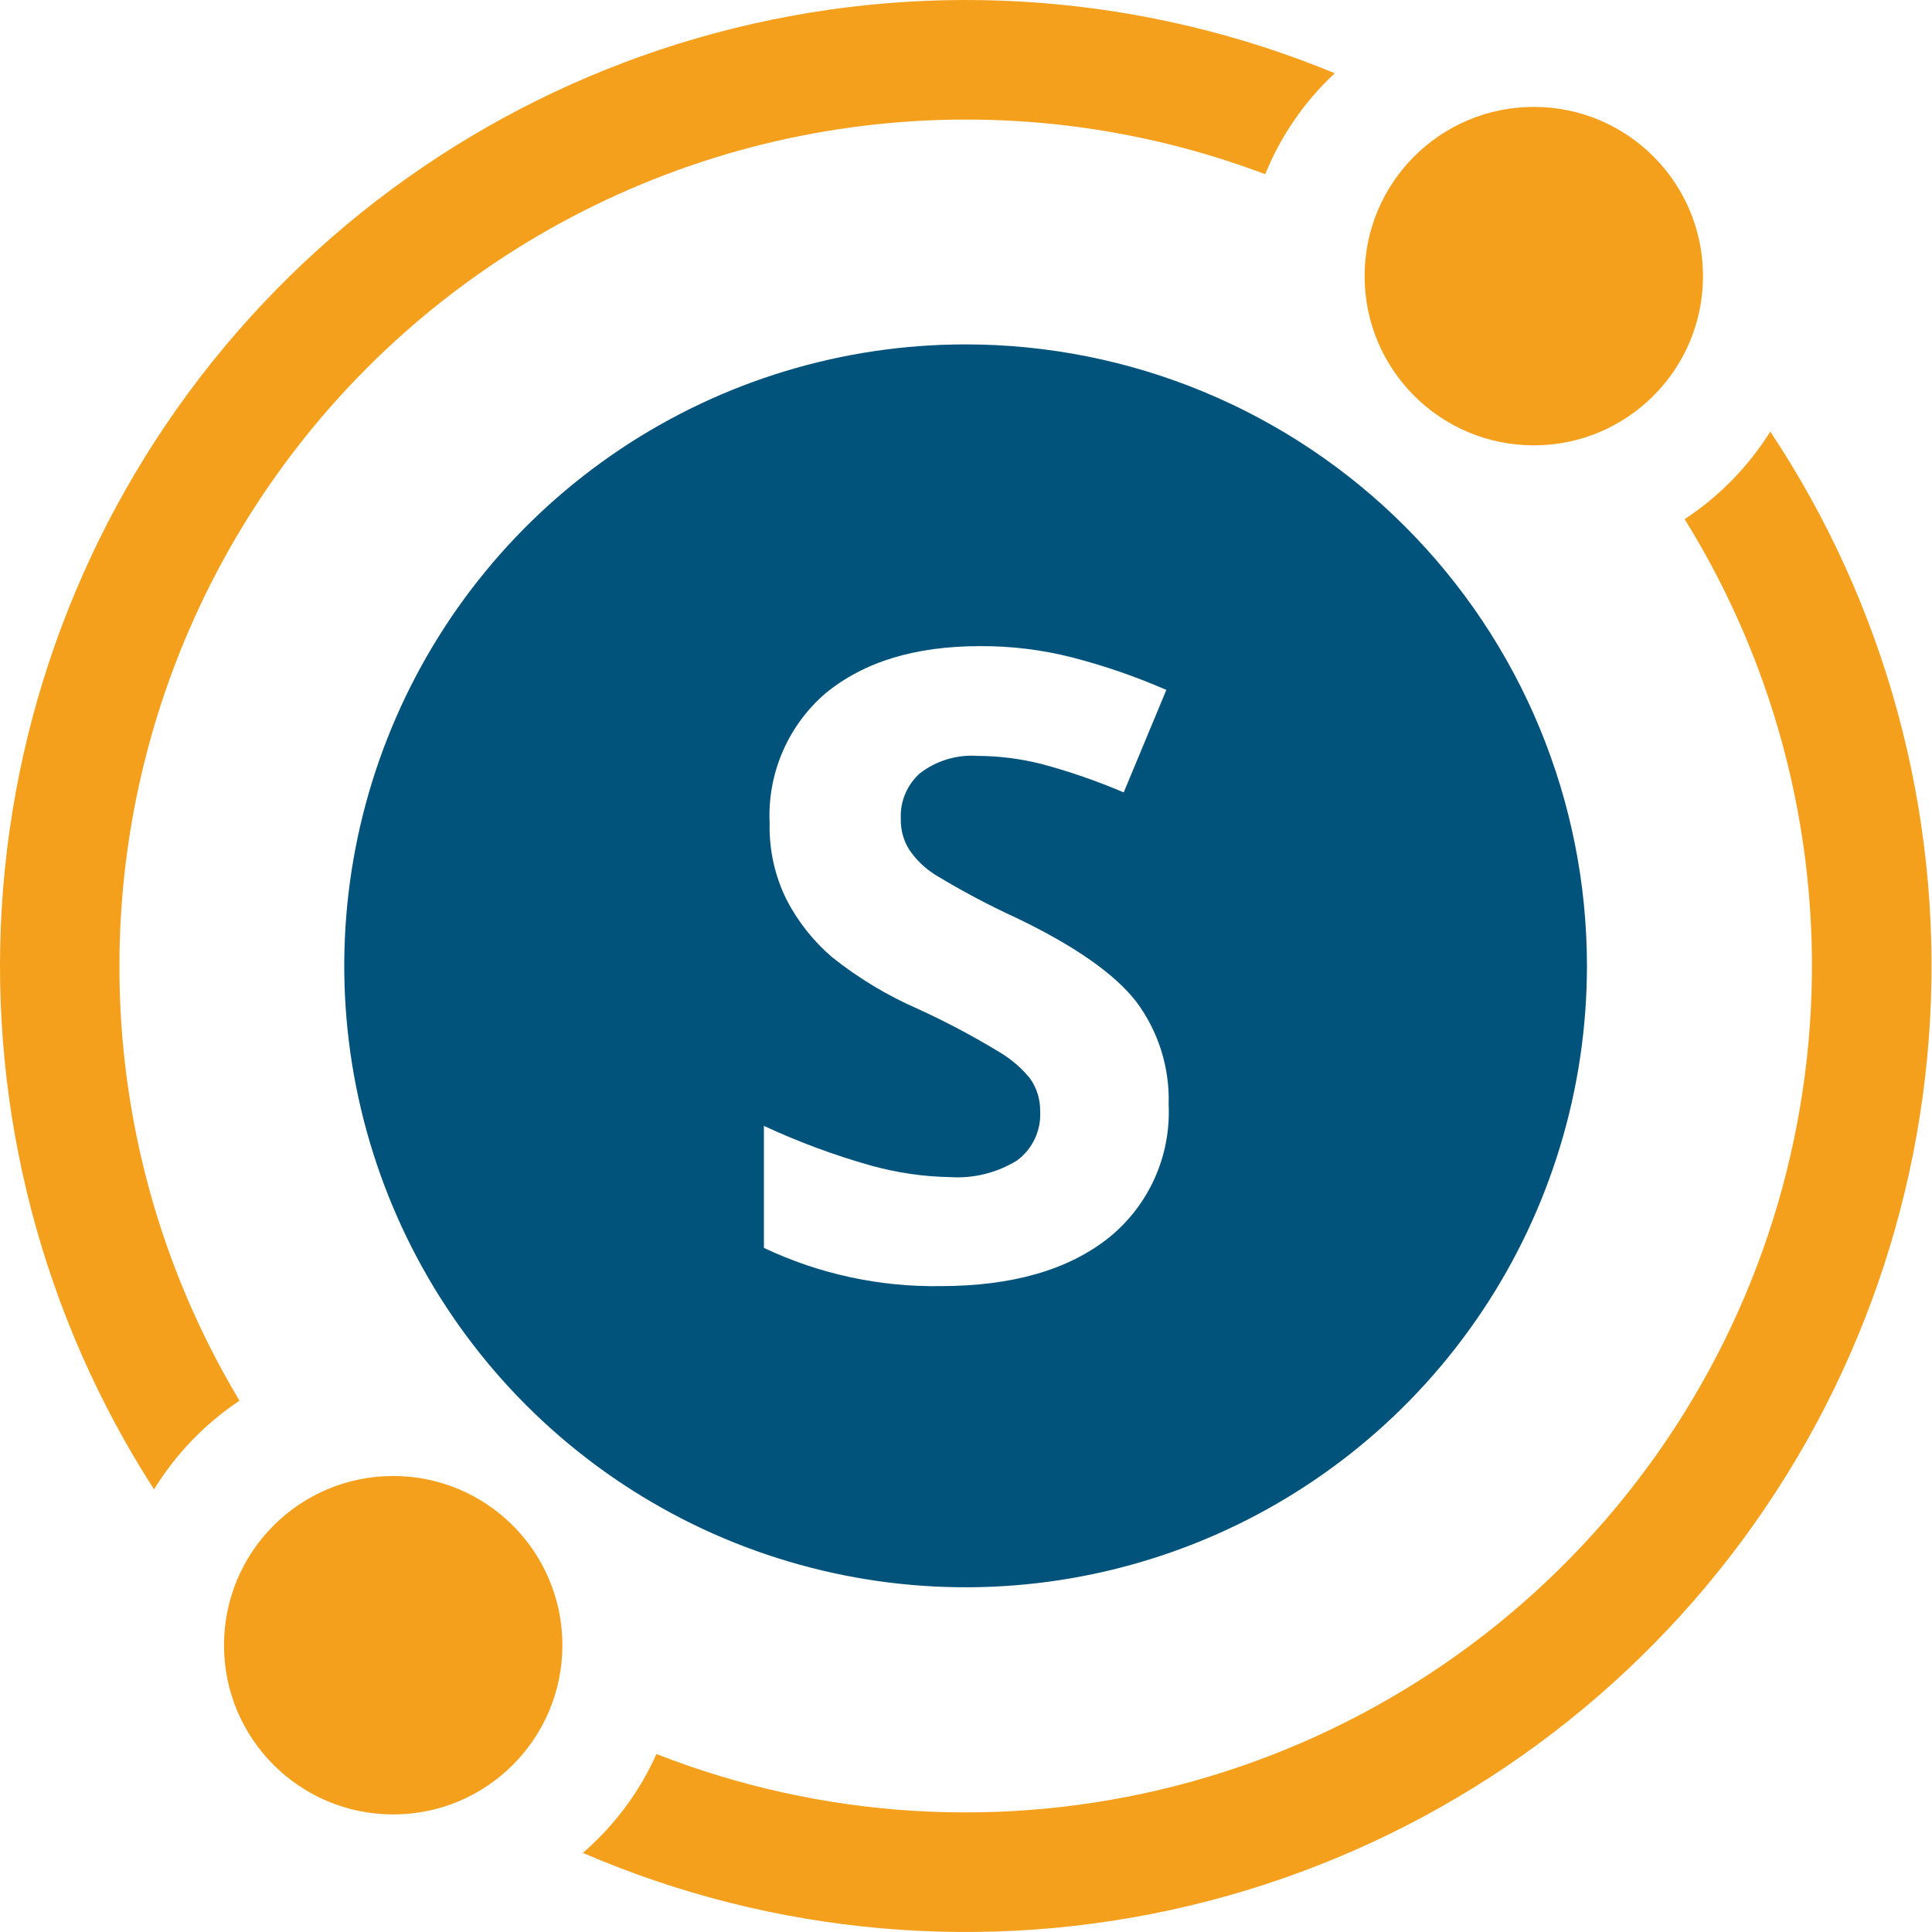
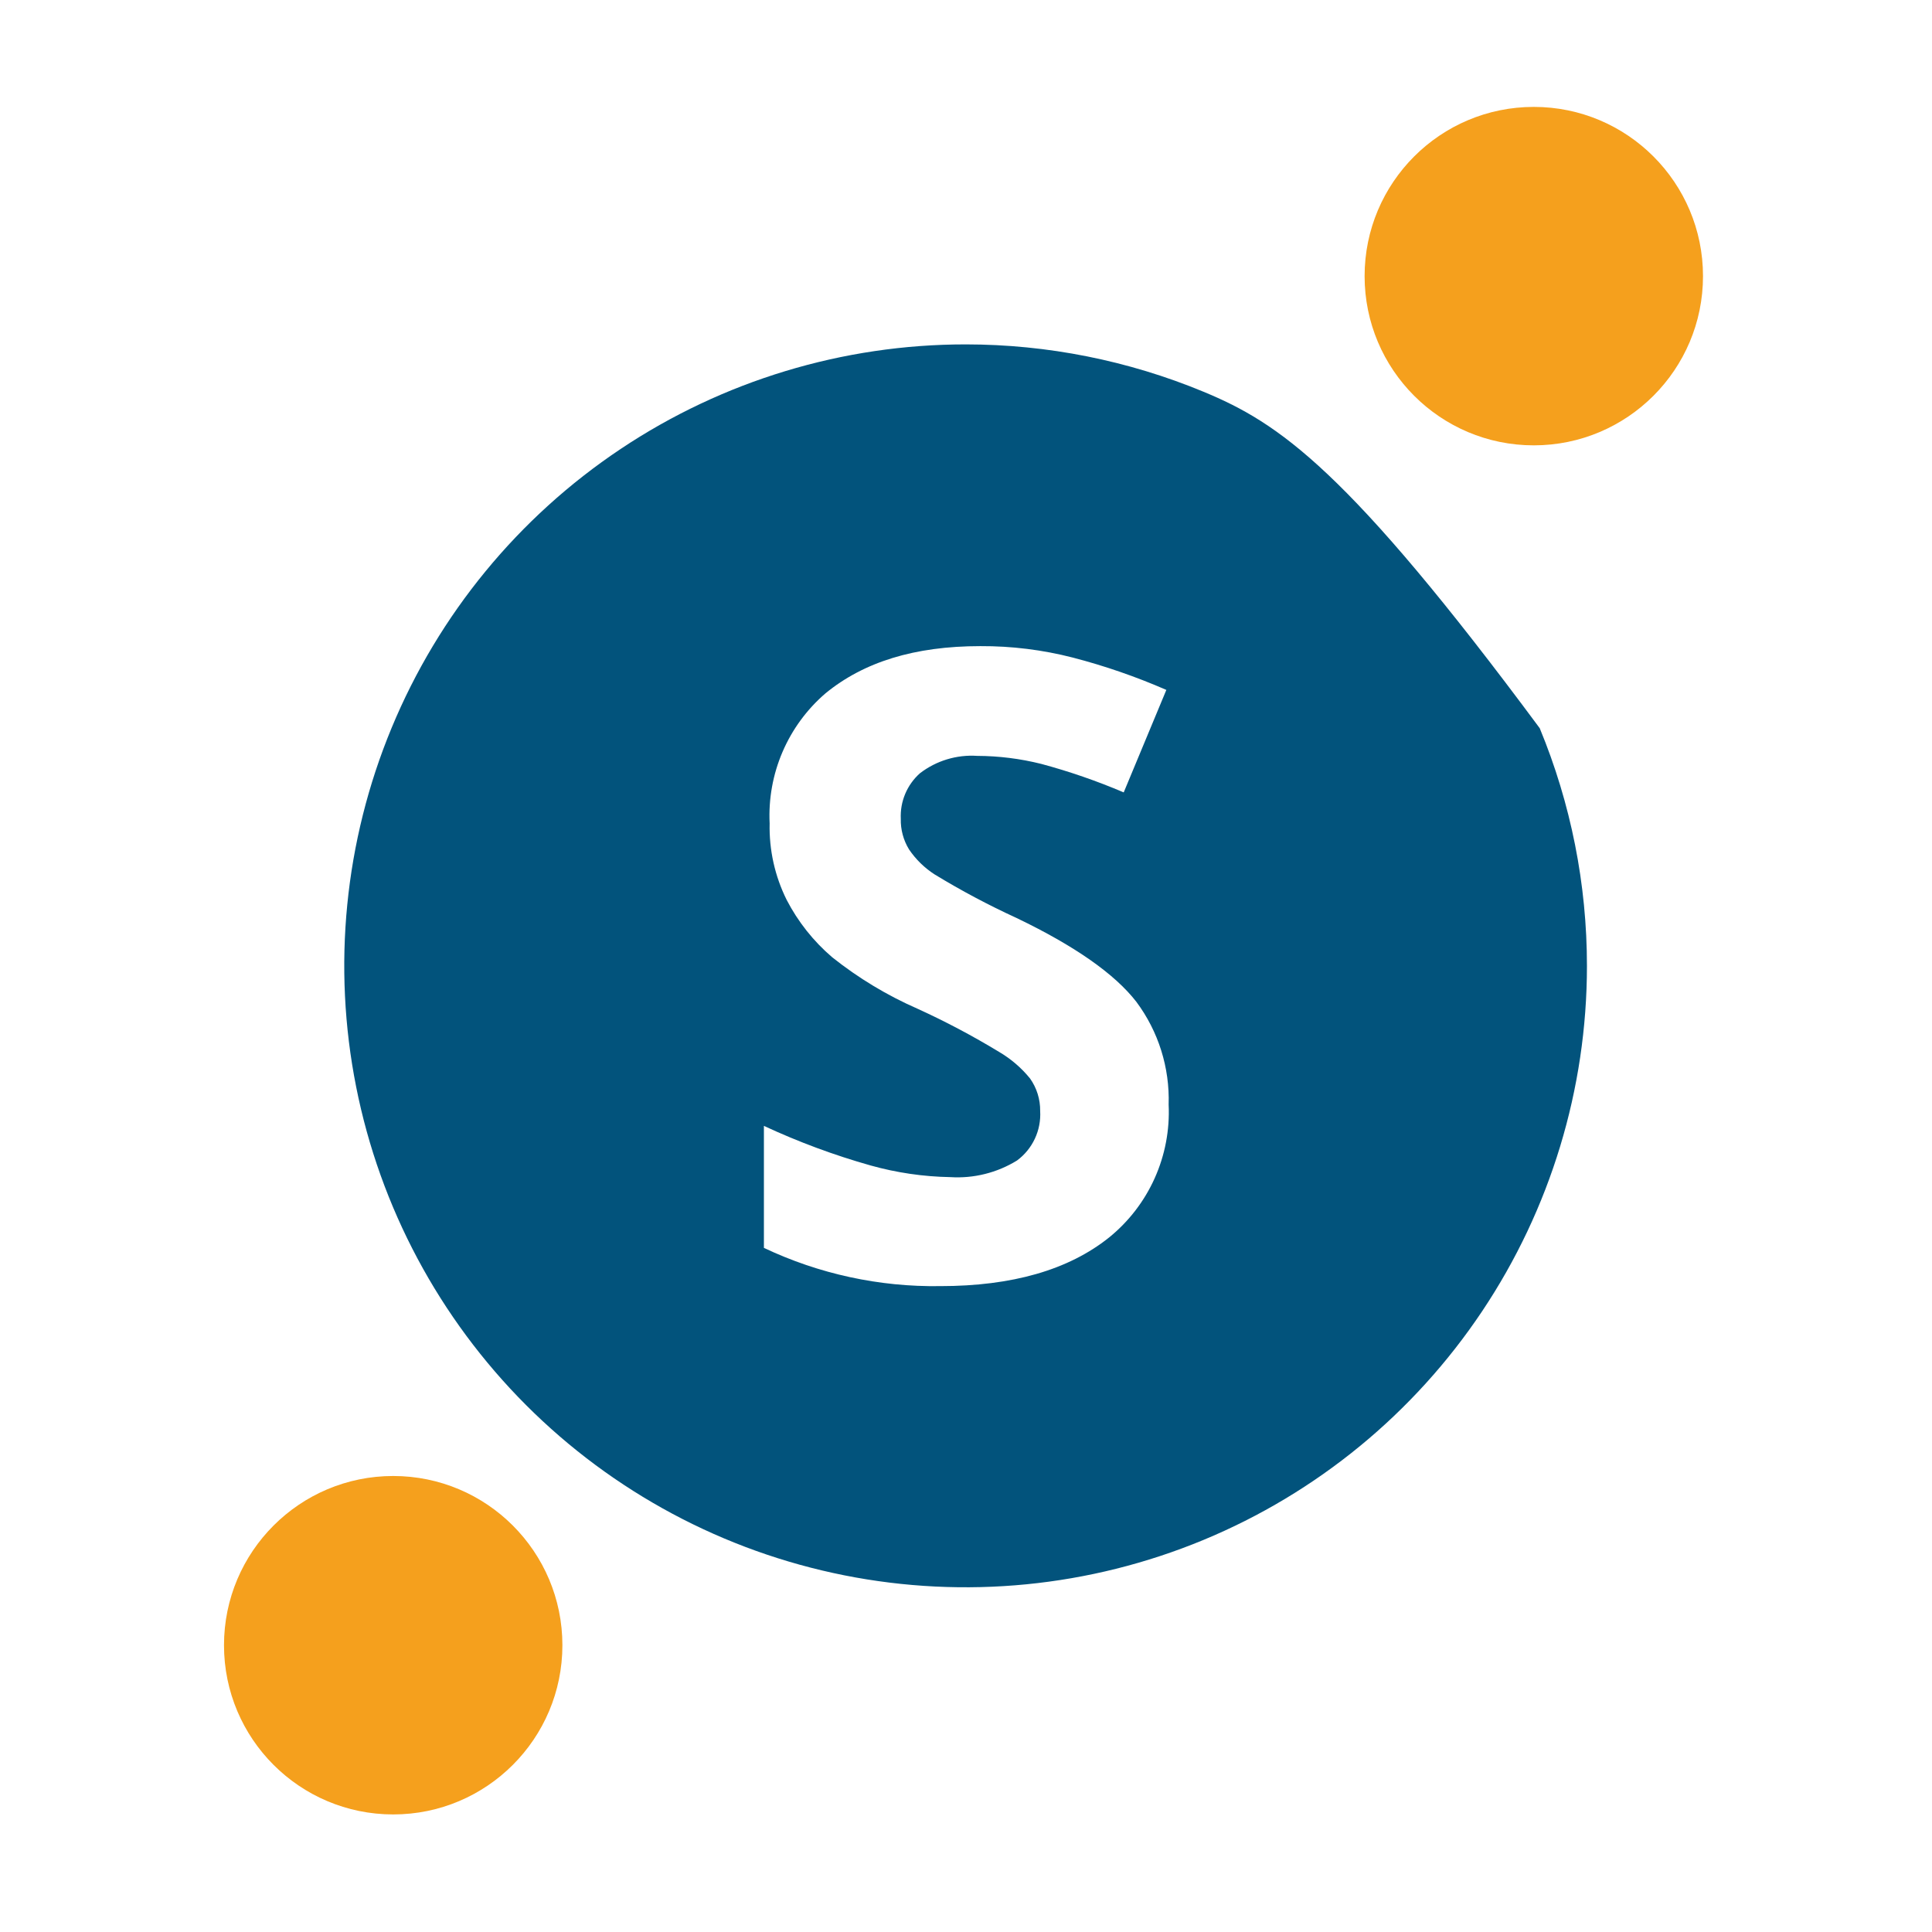
<svg xmlns="http://www.w3.org/2000/svg" width="332" height="332" viewBox="0 0 332 332" fill="none">
-   <path d="M20.523 166.004C20.529 142.467 26.245 119.283 37.179 98.442C48.113 77.6 63.939 59.722 83.3 46.342C102.661 32.962 124.978 24.479 148.337 21.622C171.696 18.765 195.399 21.617 217.413 29.936C220.087 23.35 224.168 17.428 229.372 12.587C196.691 -0.923 160.55 -3.639 126.217 4.833C91.884 13.305 61.154 32.523 38.506 59.686C15.858 86.849 2.477 120.536 0.312 155.838C-1.854 191.14 7.311 226.211 26.469 255.938C30.212 249.859 35.221 244.659 41.155 240.692C27.625 218.131 20.492 192.312 20.523 166.004V166.004Z" fill="#F5A01D" />
-   <path d="M304.212 74.164C300.447 80.182 295.426 85.315 289.494 89.213C305.609 115.177 313.141 145.557 311.021 176.044C308.902 206.531 297.238 235.576 277.685 259.059C258.132 282.543 231.682 299.272 202.087 306.875C172.493 314.478 141.256 312.567 112.808 301.415C109.889 307.937 105.571 313.737 100.159 318.403C133.007 332.586 169.558 335.775 204.364 327.492C239.171 319.209 270.37 299.899 293.311 272.44C316.252 244.98 329.708 210.842 331.672 175.112C333.637 139.382 324.005 103.973 304.212 74.164V74.164Z" fill="#F5A01D" />
  <path d="M263.572 76.53C279.63 76.53 292.648 63.51 292.648 47.45C292.648 31.389 279.63 18.37 263.572 18.37C247.514 18.37 234.497 31.389 234.497 47.45C234.497 63.51 247.514 76.53 263.572 76.53Z" fill="#F5A01D" />
  <path d="M67.569 311.798C83.627 311.798 96.644 298.779 96.644 282.718C96.644 266.658 83.627 253.638 67.569 253.638C51.511 253.638 38.493 266.658 38.493 282.718C38.493 298.779 51.511 311.798 67.569 311.798Z" fill="#F5A01D" />
-   <path d="M165.965 59.181C144.847 59.174 124.201 65.431 106.639 77.16C89.077 88.889 75.386 105.563 67.299 125.074C59.211 144.585 57.09 166.056 61.204 186.773C65.317 207.49 75.481 226.521 90.408 241.461C105.336 256.4 124.358 266.577 145.069 270.704C165.78 274.831 187.249 272.723 206.762 264.646C226.275 256.569 242.955 242.887 254.693 225.328C266.43 207.77 272.699 187.125 272.705 166.004C272.71 151.98 269.952 138.093 264.59 125.135C259.228 112.176 251.367 100.402 241.455 90.482C231.544 80.563 219.775 72.693 206.823 67.322C193.87 61.951 179.986 59.185 165.965 59.181V59.181ZM190.572 212.664C183.607 218.228 173.937 221.01 161.562 221.01C151.095 221.169 140.732 218.92 131.272 214.438V193.474C137.191 196.227 143.321 198.502 149.604 200.276C154.066 201.525 158.67 202.199 163.304 202.28C167.329 202.535 171.335 201.537 174.769 199.422C176.088 198.446 177.142 197.156 177.836 195.67C178.53 194.184 178.842 192.548 178.745 190.911C178.769 188.912 178.159 186.956 177.003 185.325C175.517 183.497 173.714 181.95 171.681 180.758C167.175 178.023 162.513 175.554 157.719 173.365C152.447 171.06 147.499 168.078 143 164.493C139.783 161.741 137.128 158.394 135.181 154.635C133.153 150.557 132.15 146.045 132.257 141.492C132.052 137.283 132.809 133.082 134.471 129.21C136.134 125.339 138.657 121.897 141.85 119.148C148.421 113.759 157.16 111.032 168.462 111.032C173.824 111.006 179.168 111.669 184.363 113.003C189.855 114.431 195.226 116.288 200.428 118.556L193.102 136.168C188.502 134.207 183.77 132.571 178.942 131.273C175.342 130.37 171.647 129.907 167.936 129.892C164.396 129.657 160.892 130.72 158.08 132.883C156.985 133.859 156.122 135.068 155.553 136.421C154.985 137.774 154.726 139.237 154.795 140.703C154.75 142.555 155.241 144.38 156.207 145.96C157.368 147.679 158.866 149.143 160.61 150.265C165.157 153.035 169.863 155.537 174.704 157.757C184.691 162.554 191.547 167.351 195.27 172.149C199.069 177.243 201.026 183.475 200.822 189.827C201.026 194.171 200.204 198.502 198.423 202.469C196.643 206.437 193.953 209.929 190.572 212.664Z" fill="#02537C" />
+   <path d="M165.965 59.181C144.847 59.174 124.201 65.431 106.639 77.16C89.077 88.889 75.386 105.563 67.299 125.074C59.211 144.585 57.09 166.056 61.204 186.773C65.317 207.49 75.481 226.521 90.408 241.461C105.336 256.4 124.358 266.577 145.069 270.704C165.78 274.831 187.249 272.723 206.762 264.646C226.275 256.569 242.955 242.887 254.693 225.328C266.43 207.77 272.699 187.125 272.705 166.004C272.71 151.98 269.952 138.093 264.59 125.135C231.544 80.563 219.775 72.693 206.823 67.322C193.87 61.951 179.986 59.185 165.965 59.181V59.181ZM190.572 212.664C183.607 218.228 173.937 221.01 161.562 221.01C151.095 221.169 140.732 218.92 131.272 214.438V193.474C137.191 196.227 143.321 198.502 149.604 200.276C154.066 201.525 158.67 202.199 163.304 202.28C167.329 202.535 171.335 201.537 174.769 199.422C176.088 198.446 177.142 197.156 177.836 195.67C178.53 194.184 178.842 192.548 178.745 190.911C178.769 188.912 178.159 186.956 177.003 185.325C175.517 183.497 173.714 181.95 171.681 180.758C167.175 178.023 162.513 175.554 157.719 173.365C152.447 171.06 147.499 168.078 143 164.493C139.783 161.741 137.128 158.394 135.181 154.635C133.153 150.557 132.15 146.045 132.257 141.492C132.052 137.283 132.809 133.082 134.471 129.21C136.134 125.339 138.657 121.897 141.85 119.148C148.421 113.759 157.16 111.032 168.462 111.032C173.824 111.006 179.168 111.669 184.363 113.003C189.855 114.431 195.226 116.288 200.428 118.556L193.102 136.168C188.502 134.207 183.77 132.571 178.942 131.273C175.342 130.37 171.647 129.907 167.936 129.892C164.396 129.657 160.892 130.72 158.08 132.883C156.985 133.859 156.122 135.068 155.553 136.421C154.985 137.774 154.726 139.237 154.795 140.703C154.75 142.555 155.241 144.38 156.207 145.96C157.368 147.679 158.866 149.143 160.61 150.265C165.157 153.035 169.863 155.537 174.704 157.757C184.691 162.554 191.547 167.351 195.27 172.149C199.069 177.243 201.026 183.475 200.822 189.827C201.026 194.171 200.204 198.502 198.423 202.469C196.643 206.437 193.953 209.929 190.572 212.664Z" fill="#02537C" />
</svg>